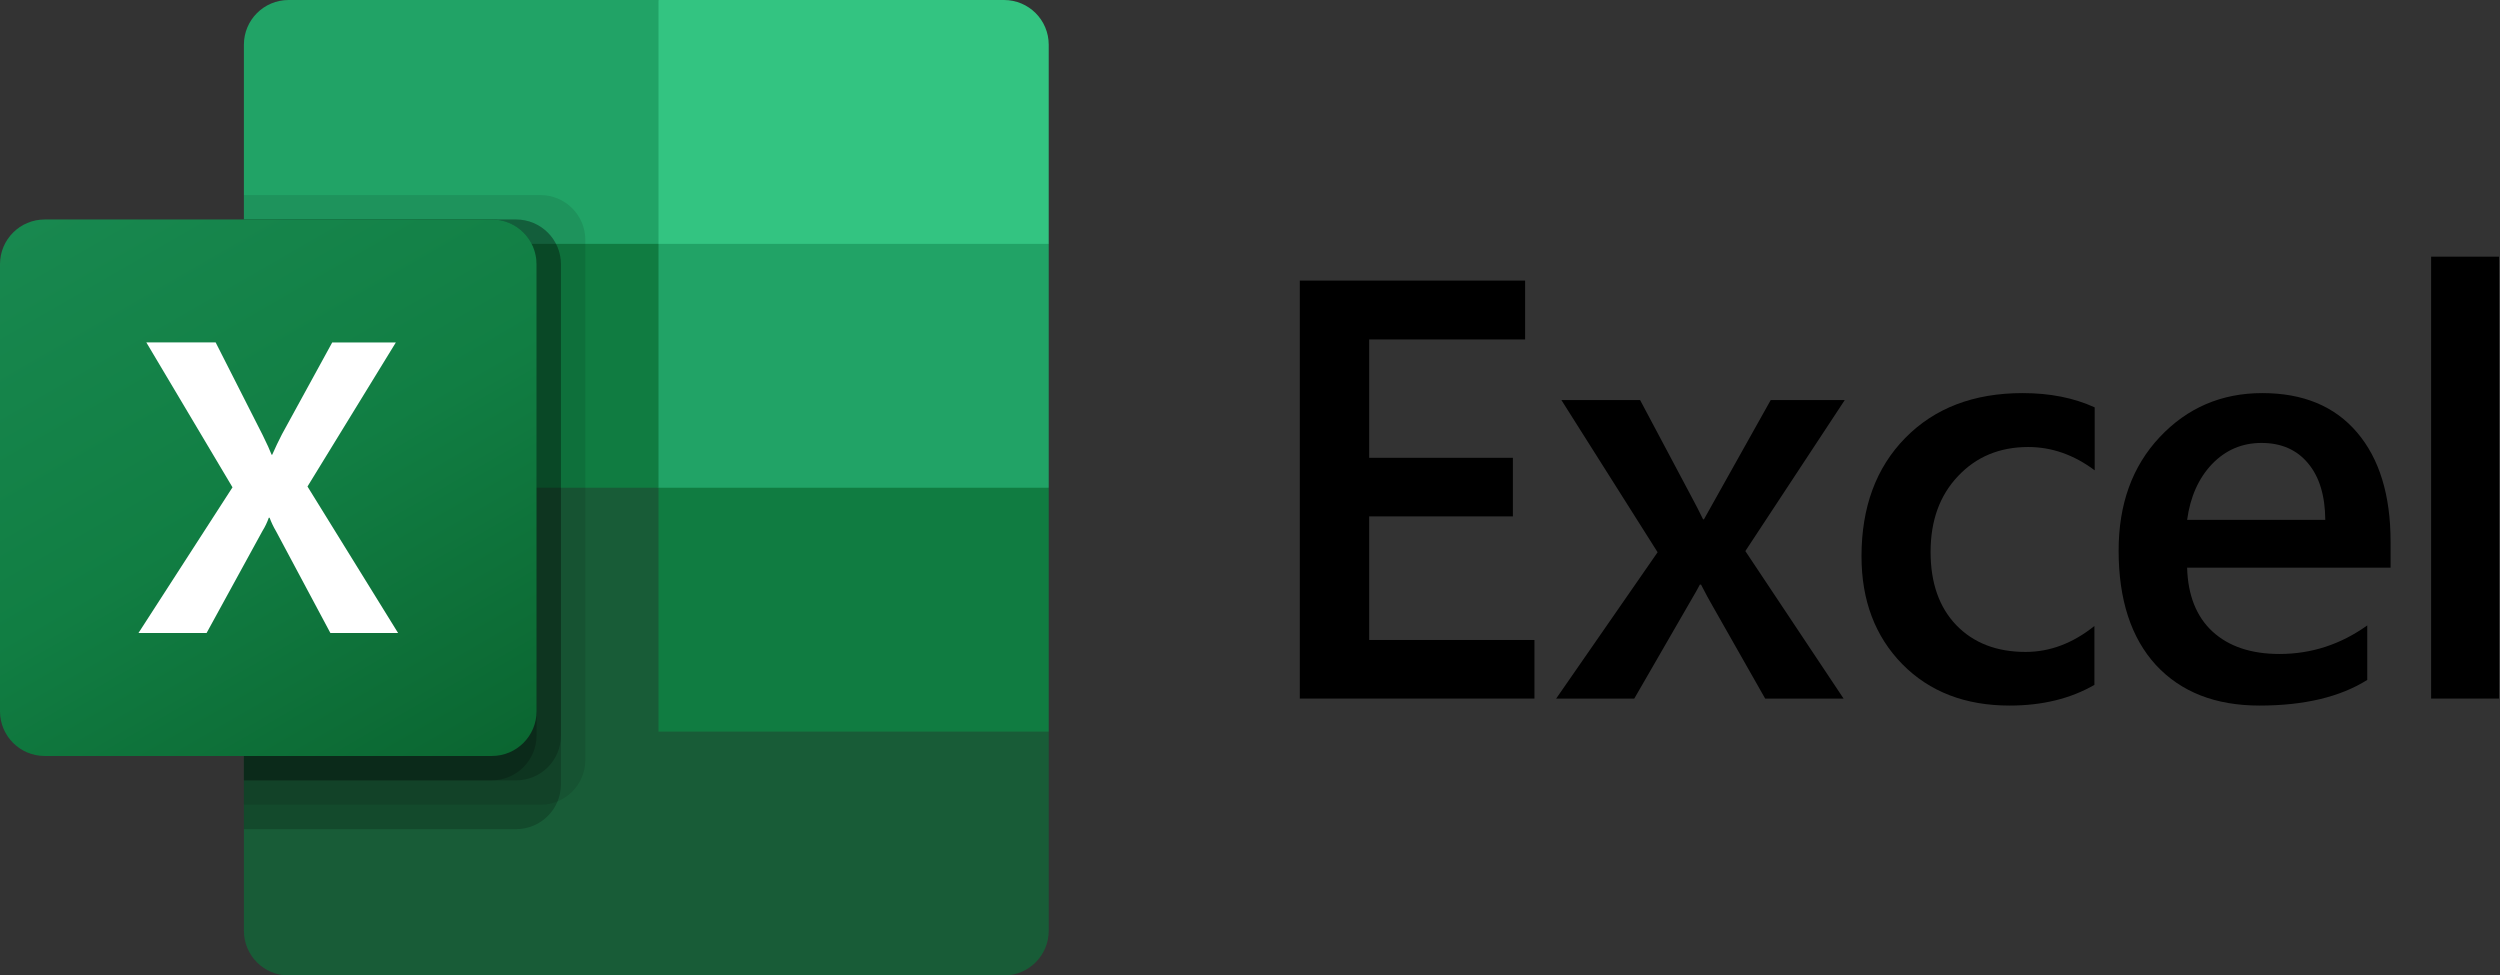
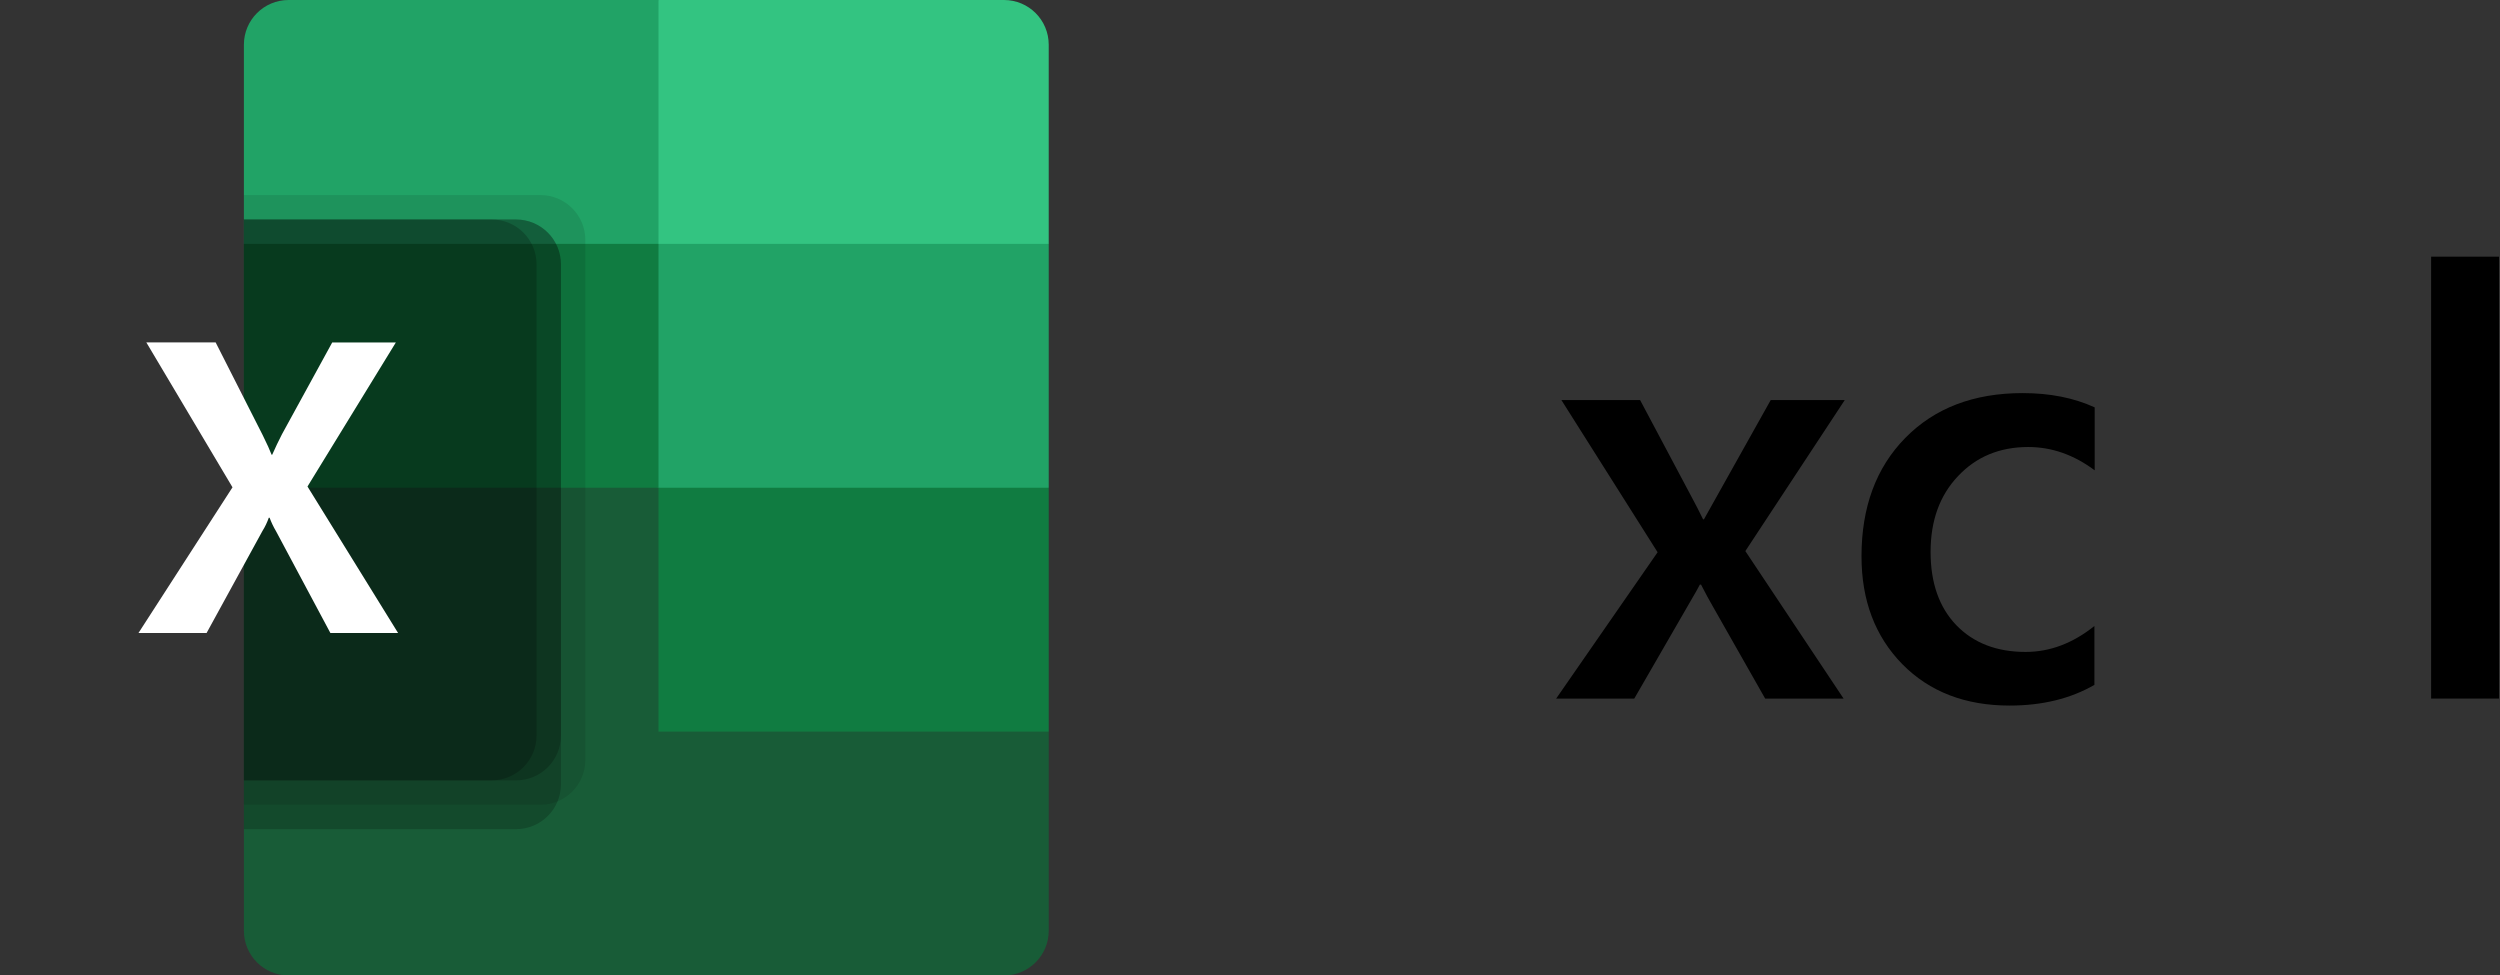
<svg xmlns="http://www.w3.org/2000/svg" width="387" height="151" viewBox="0 0 387 151" fill="none">
  <rect x="0" y="0" width="387" height="151" fill="#333333" stroke="none" />
  <path d="M386.85 108.139H376.337V39.733H386.85V108.139Z" fill="black" />
-   <path d="M370.062 87.879H338.567C338.687 92.15 339.995 95.444 342.492 97.761C345.019 100.077 348.478 101.235 352.87 101.235C357.804 101.235 362.331 99.761 366.452 96.813V105.251C362.241 107.898 356.676 109.222 349.757 109.222C342.959 109.222 337.619 107.131 333.739 102.95C329.888 98.738 327.963 92.827 327.963 85.217C327.963 78.027 330.084 72.176 334.325 67.664C338.597 63.122 343.891 60.851 350.208 60.851C356.525 60.851 361.414 62.881 364.873 66.942C368.332 71.003 370.062 76.643 370.062 83.863V87.879ZM359.955 80.479C359.925 76.719 359.037 73.801 357.292 71.725C355.548 69.619 353.141 68.567 350.073 68.567C347.065 68.567 344.508 69.665 342.402 71.86C340.326 74.056 339.048 76.929 338.567 80.479H359.955Z" fill="black" />
  <path d="M324.214 106.018C320.514 108.154 316.137 109.222 311.083 109.222C304.225 109.222 298.69 107.086 294.478 102.814C290.267 98.513 288.161 92.948 288.161 86.119C288.161 78.508 290.417 72.402 294.929 67.799C299.472 63.167 305.533 60.851 313.114 60.851C317.325 60.851 321.04 61.588 324.259 63.062V72.808C321.04 70.401 317.611 69.198 313.971 69.198C309.549 69.198 305.924 70.702 303.097 73.71C300.269 76.689 298.855 80.599 298.855 85.442C298.855 90.225 300.179 94 302.826 96.768C305.503 99.535 309.083 100.919 313.565 100.919C317.325 100.919 320.875 99.581 324.214 96.903V106.018Z" fill="black" />
  <path d="M285.566 61.934L270.179 85.307L285.385 108.139H273.247L265.125 93.835C264.614 92.963 264.012 91.85 263.32 90.496H263.14C263.019 90.767 262.388 91.88 261.245 93.835L252.987 108.139H240.895L256.597 85.487L241.707 61.934H253.89L261.876 76.959C262.478 78.072 263.065 79.215 263.636 80.389H263.772L274.105 61.934H285.566Z" fill="black" />
-   <path d="M237.532 108.139H201.209V43.434H236.089V52.548H211.948V70.868H234.193V79.938H211.948V99.069H237.532V108.139Z" fill="black" />
-   <path d="M101.936 71.725L37.754 60.399V144.08C37.754 147.902 40.852 151 44.674 151H155.423C159.245 151 162.343 147.902 162.343 144.08V113.25L101.936 71.725Z" fill="#185C37" />
+   <path d="M101.936 71.725L37.754 60.399V144.08C37.754 147.902 40.852 151 44.674 151H155.423C159.245 151 162.343 147.902 162.343 144.08V113.25L101.936 71.725" fill="#185C37" />
  <path d="M101.936 0H44.674C40.852 0 37.754 3.098 37.754 6.92V37.75L101.936 75.5L135.915 86.825L162.343 75.5V37.75L101.936 0Z" fill="#21A366" />
  <path d="M37.754 37.75H101.936V75.5H37.754V37.75Z" fill="#107C41" />
  <path opacity="0.1" d="M83.689 30.2H37.754V124.575H83.689C87.506 124.563 90.597 121.472 90.61 117.656V37.12C90.597 33.303 87.506 30.213 83.689 30.2Z" fill="black" />
  <path opacity="0.2" d="M79.914 33.976H37.754V128.351H79.914C83.731 128.338 86.822 125.248 86.834 121.431V40.895C86.822 37.079 83.731 33.988 79.914 33.976Z" fill="black" />
  <path opacity="0.2" d="M79.914 33.976H37.754V120.801H79.914C83.731 120.788 86.822 117.698 86.834 113.881V40.895C86.822 37.079 83.731 33.988 79.914 33.976Z" fill="black" />
  <path opacity="0.2" d="M76.139 33.976H37.754V120.801H76.139C79.956 120.788 83.047 117.698 83.059 113.881V40.895C83.047 37.079 79.956 33.988 76.139 33.976Z" fill="black" />
-   <path d="M6.92 33.976H76.139C79.961 33.976 83.059 37.074 83.059 40.895V110.106C83.059 113.928 79.961 117.026 76.139 117.026H6.92C3.098 117.026 0 113.928 0 110.106V40.895C0 37.074 3.098 33.976 6.92 33.976Z" fill="url(#paint0_linear_6392_38299)" />
  <path d="M21.433 97.992L35.991 75.436L22.652 53.005H33.382L40.661 67.35C41.333 68.713 41.794 69.724 42.043 70.393H42.137C42.615 69.305 43.119 68.25 43.647 67.225L51.428 53.013H61.278L47.6 75.311L61.626 97.992H51.145L42.737 82.246C42.341 81.576 42.005 80.873 41.733 80.144H41.609C41.362 80.858 41.035 81.542 40.635 82.182L31.977 97.992H21.433Z" fill="white" />
  <path d="M155.422 0H101.936V37.75H162.342V6.92C162.342 3.098 159.244 0 155.422 0Z" fill="#33C481" />
  <path d="M101.936 75.501H162.342V113.251H101.936V75.501Z" fill="#107C41" />
  <defs>
    <linearGradient id="paint0_linear_6392_38299" x1="14.429" y1="28.569" x2="68.621" y2="122.438" gradientUnits="userSpaceOnUse">
      <stop stop-color="#18884F" />
      <stop offset="0.5" stop-color="#117E43" />
      <stop offset="1" stop-color="#0B6631" />
    </linearGradient>
  </defs>
</svg>